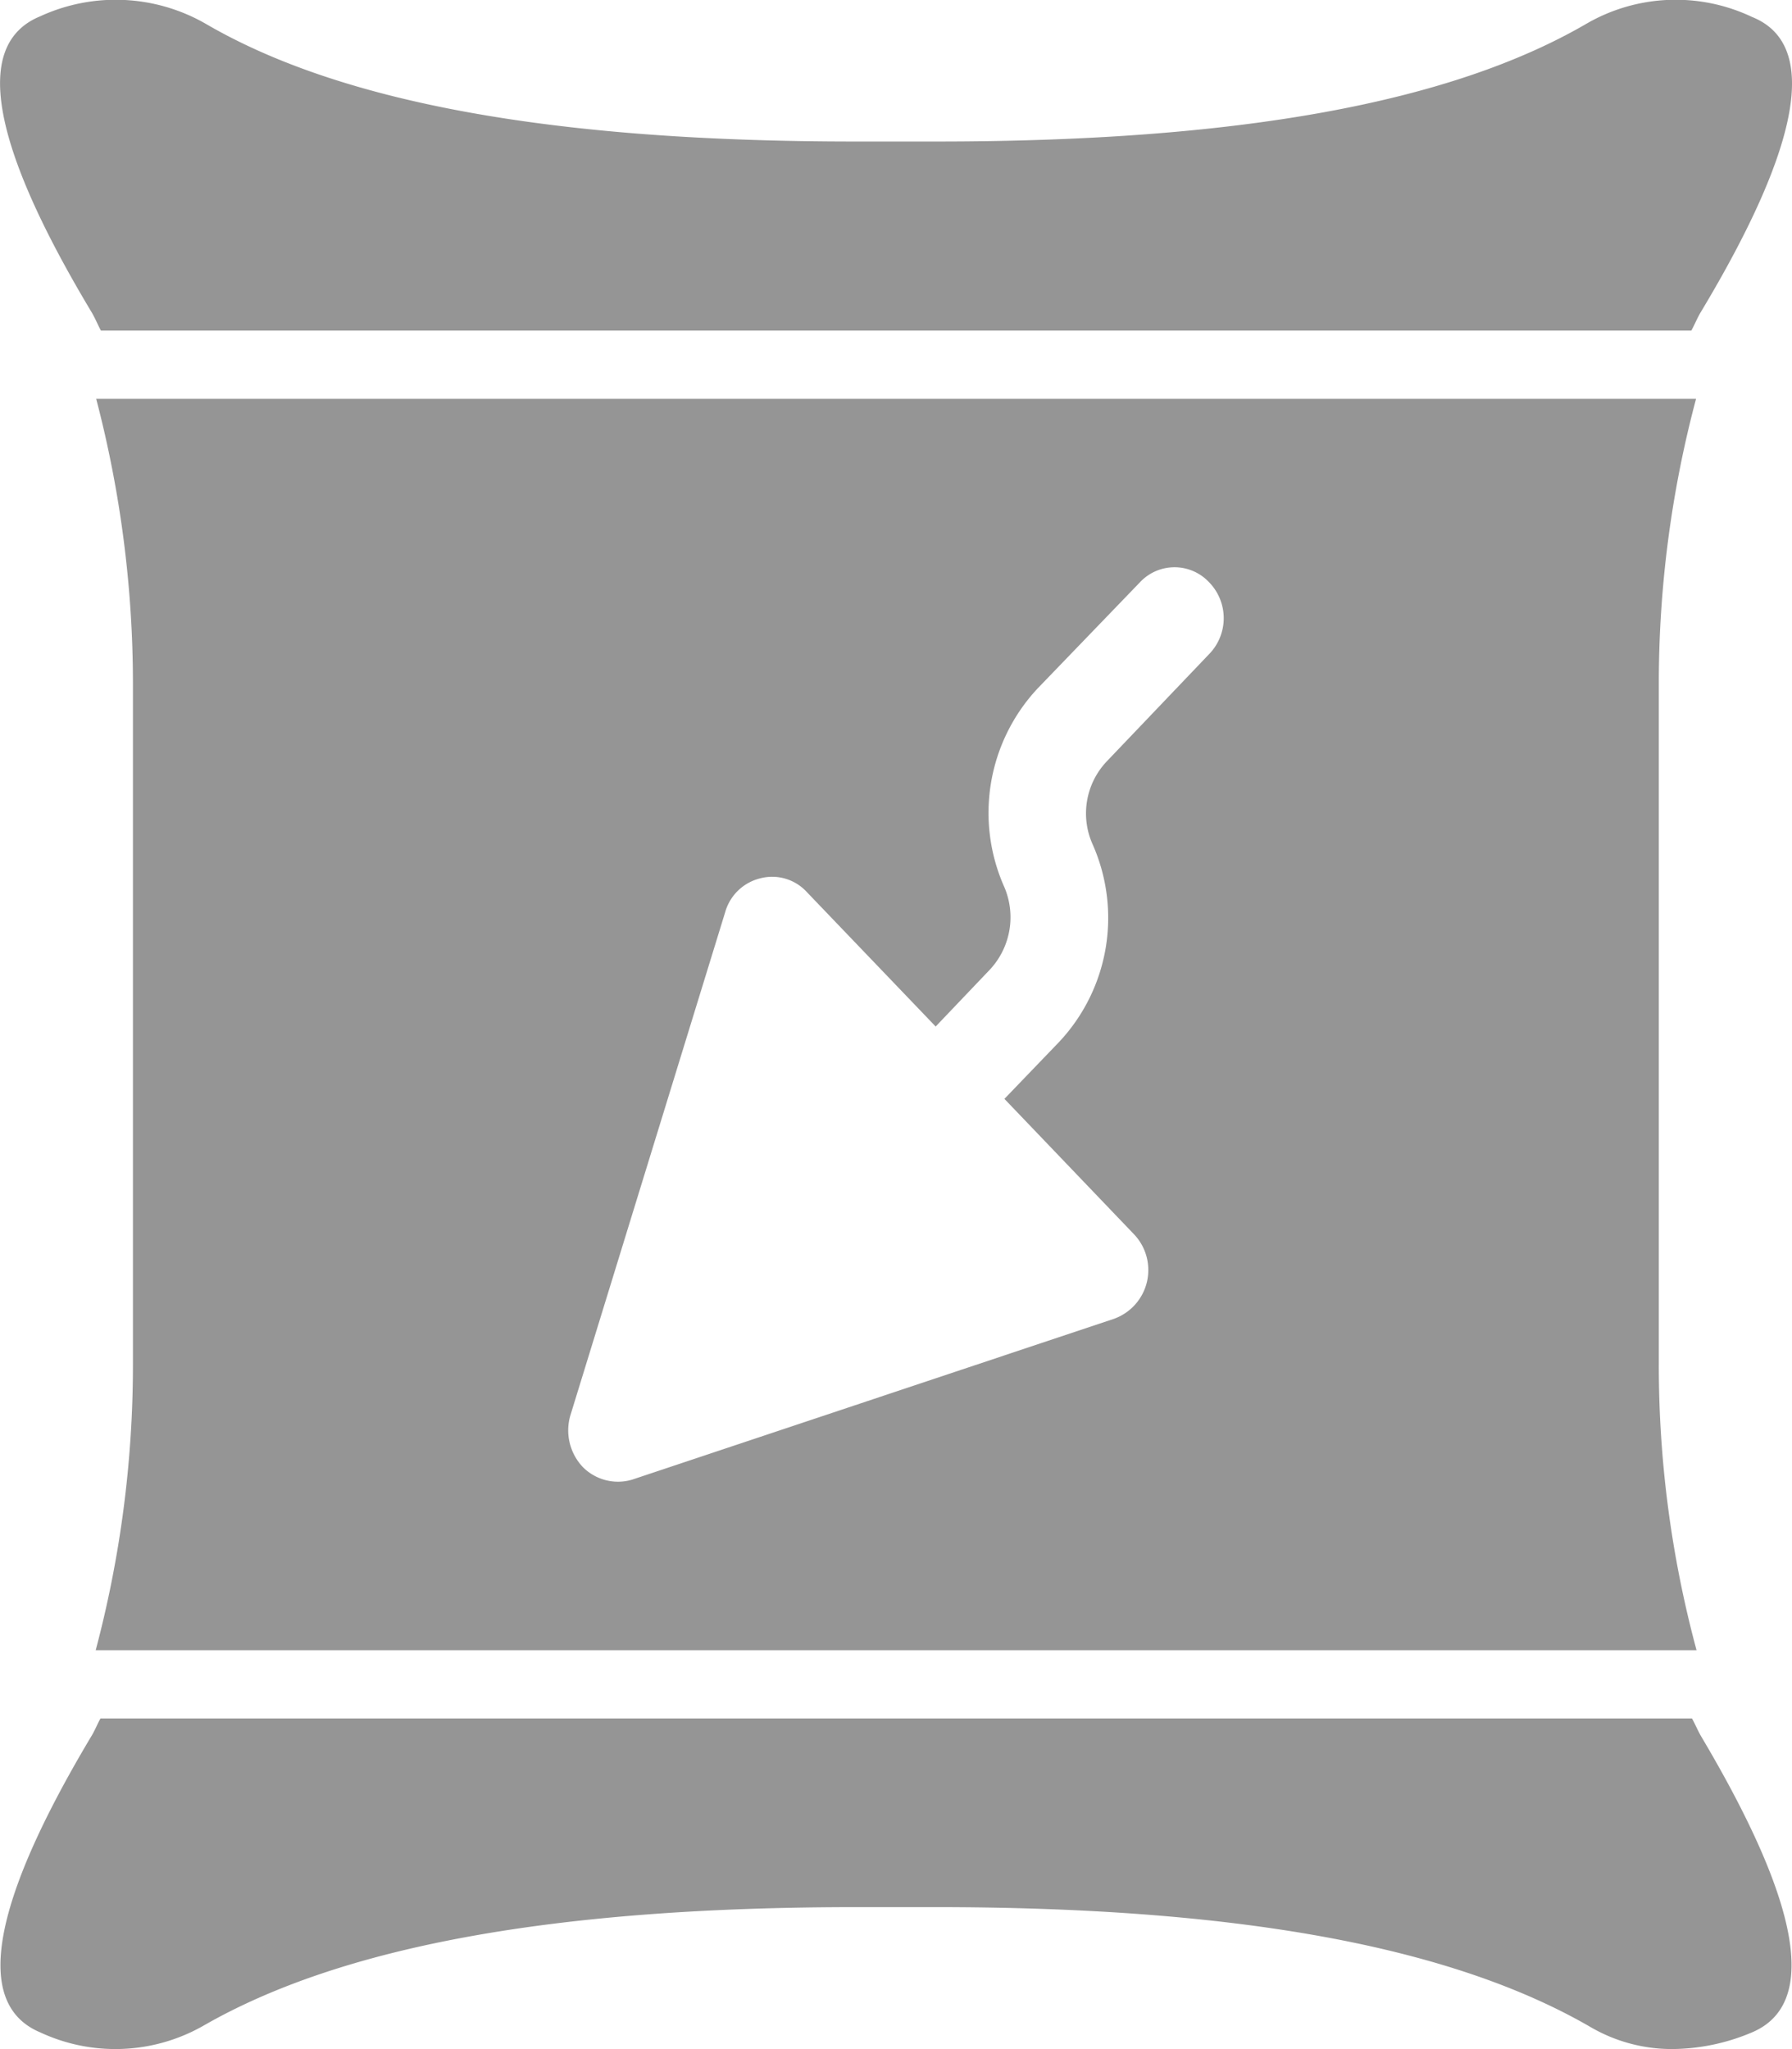
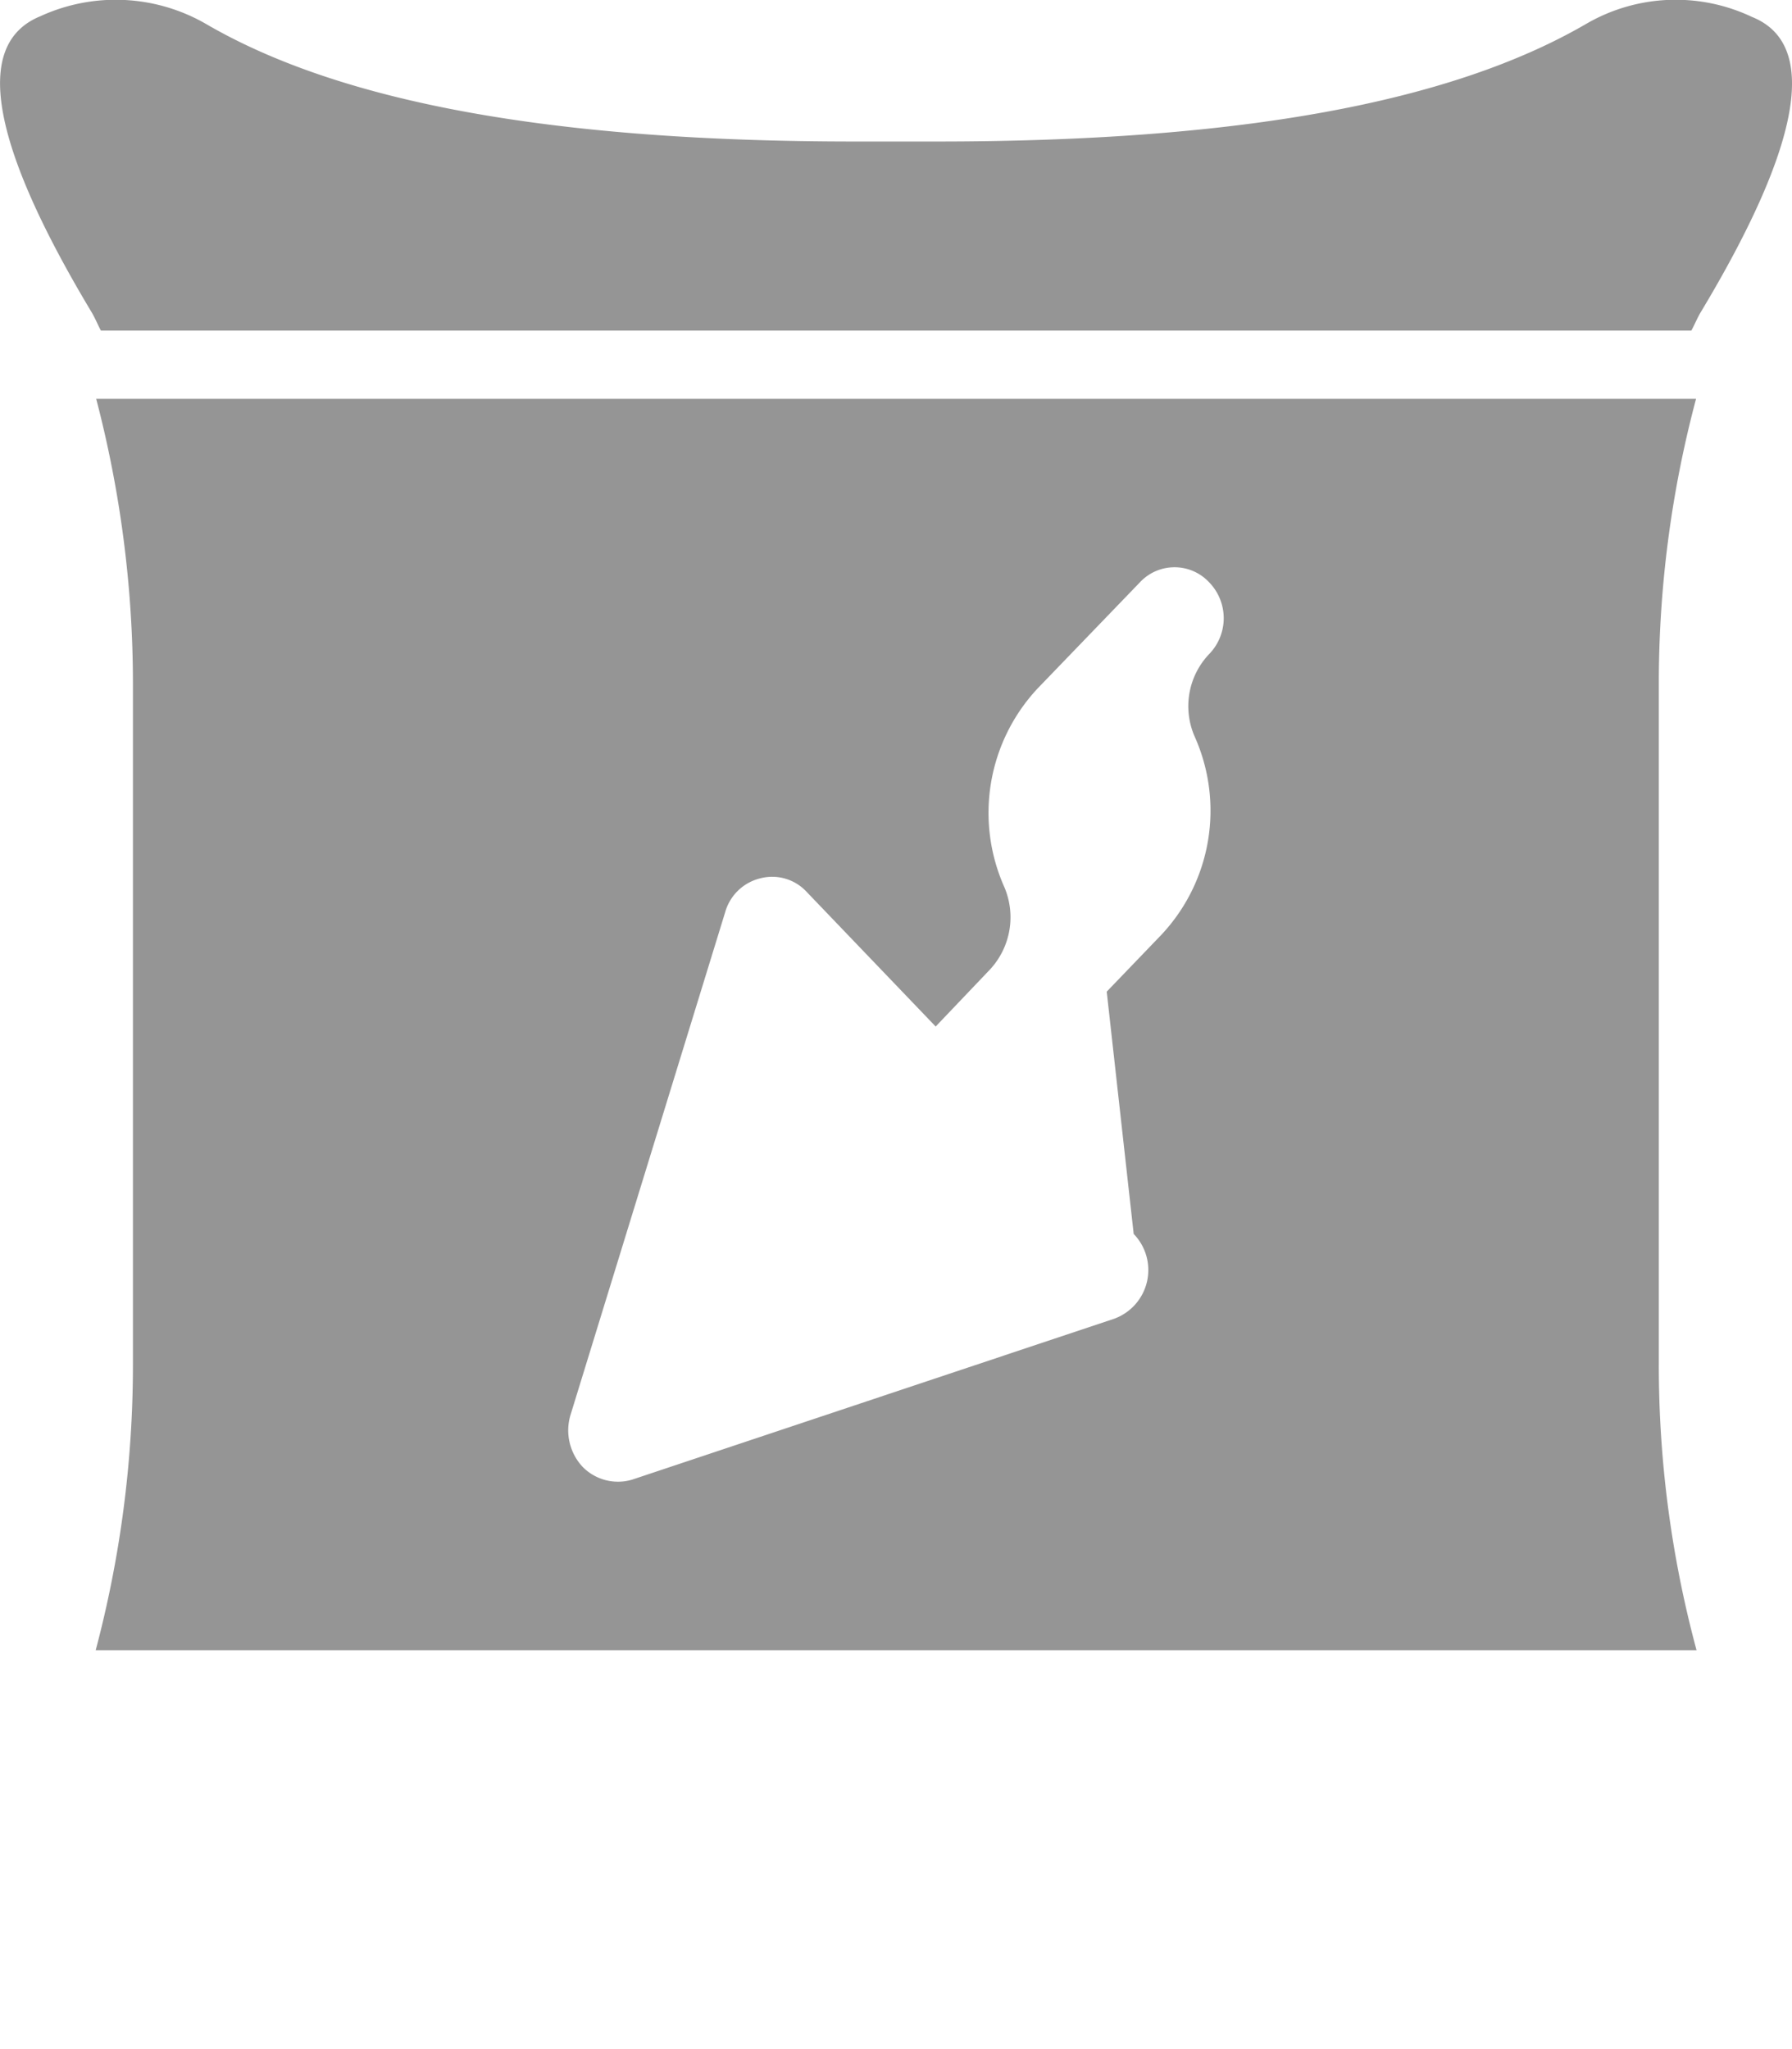
<svg xmlns="http://www.w3.org/2000/svg" width="22" height="25.151" viewBox="0 0 22 25.151">
  <g id="Group_98" data-name="Group 98" transform="translate(-7317.827 -199.479)">
-     <path id="Path_274" data-name="Path 274" d="M13.647,33.109H33.3a13.415,13.415,0,0,1-.463-3.5V21.229a13.552,13.552,0,0,1,.457-3.479H13.653a13.817,13.817,0,0,1,.451,3.479v8.382A13.661,13.661,0,0,1,13.647,33.109Zm5.828-2.884,1.9-6.175a.593.593,0,0,1,.427-.414.576.576,0,0,1,.571.163l1.586,1.655.667-.7a.943.943,0,0,0,.174-1.016,2.236,2.236,0,0,1,.409-2.432L26.468,20a.581.581,0,0,1,.847,0,.632.632,0,0,1,0,.884L26.059,22.2a.928.928,0,0,0-.174,1.016,2.226,2.226,0,0,1-.409,2.426l-.673.7L26.39,28a.636.636,0,0,1-.24,1.041l-5.918,1.975a.608.608,0,0,1-.607-.157A.655.655,0,0,1,19.475,30.225Z" transform="translate(7305.355 186.625)" fill="#959595" />
+     <path id="Path_274" data-name="Path 274" d="M13.647,33.109H33.3a13.415,13.415,0,0,1-.463-3.5V21.229a13.552,13.552,0,0,1,.457-3.479H13.653a13.817,13.817,0,0,1,.451,3.479v8.382A13.661,13.661,0,0,1,13.647,33.109Zm5.828-2.884,1.9-6.175a.593.593,0,0,1,.427-.414.576.576,0,0,1,.571.163l1.586,1.655.667-.7a.943.943,0,0,0,.174-1.016,2.236,2.236,0,0,1,.409-2.432L26.468,20a.581.581,0,0,1,.847,0,.632.632,0,0,1,0,.884a.928.928,0,0,0-.174,1.016,2.226,2.226,0,0,1-.409,2.426l-.673.7L26.39,28a.636.636,0,0,1-.24,1.041l-5.918,1.975a.608.608,0,0,1-.607-.157A.655.655,0,0,1,19.475,30.225Z" transform="translate(7305.355 186.625)" fill="#959595" />
    <path id="Path_275" data-name="Path 275" d="M32.336,6.208a2.186,2.186,0,0,0-2.025.079c-1.67.975-4.28,1.45-7.981,1.45h-1.01c-3.695,0-6.305-.475-7.969-1.446A2.218,2.218,0,0,0,11.321,6.2c-.826.338-.614,1.558.631,3.633.044.074.074.151.114.225H31.591c.041-.074.071-.151.115-.225C32.95,7.763,33.157,6.537,32.336,6.208Z" transform="translate(7307 193.479)" fill="#959595" />
-     <path id="Path_276" data-name="Path 276" d="M11.951,44.479c-1.234,2.067-1.44,3.287-.625,3.629a2.182,2.182,0,0,0,2-.079c1.7-.979,4.321-1.458,8.022-1.458h.964c3.7,0,6.329.479,8.039,1.467a1.983,1.983,0,0,0,1.01.275,2.542,2.542,0,0,0,.97-.2c.826-.338.62-1.558-.608-3.629-.045-.075-.076-.154-.118-.229H12.067C12.026,44.326,12,44.4,11.951,44.479Z" transform="translate(7306.994 176.317)" fill="#959595" />
  </g>
</svg>